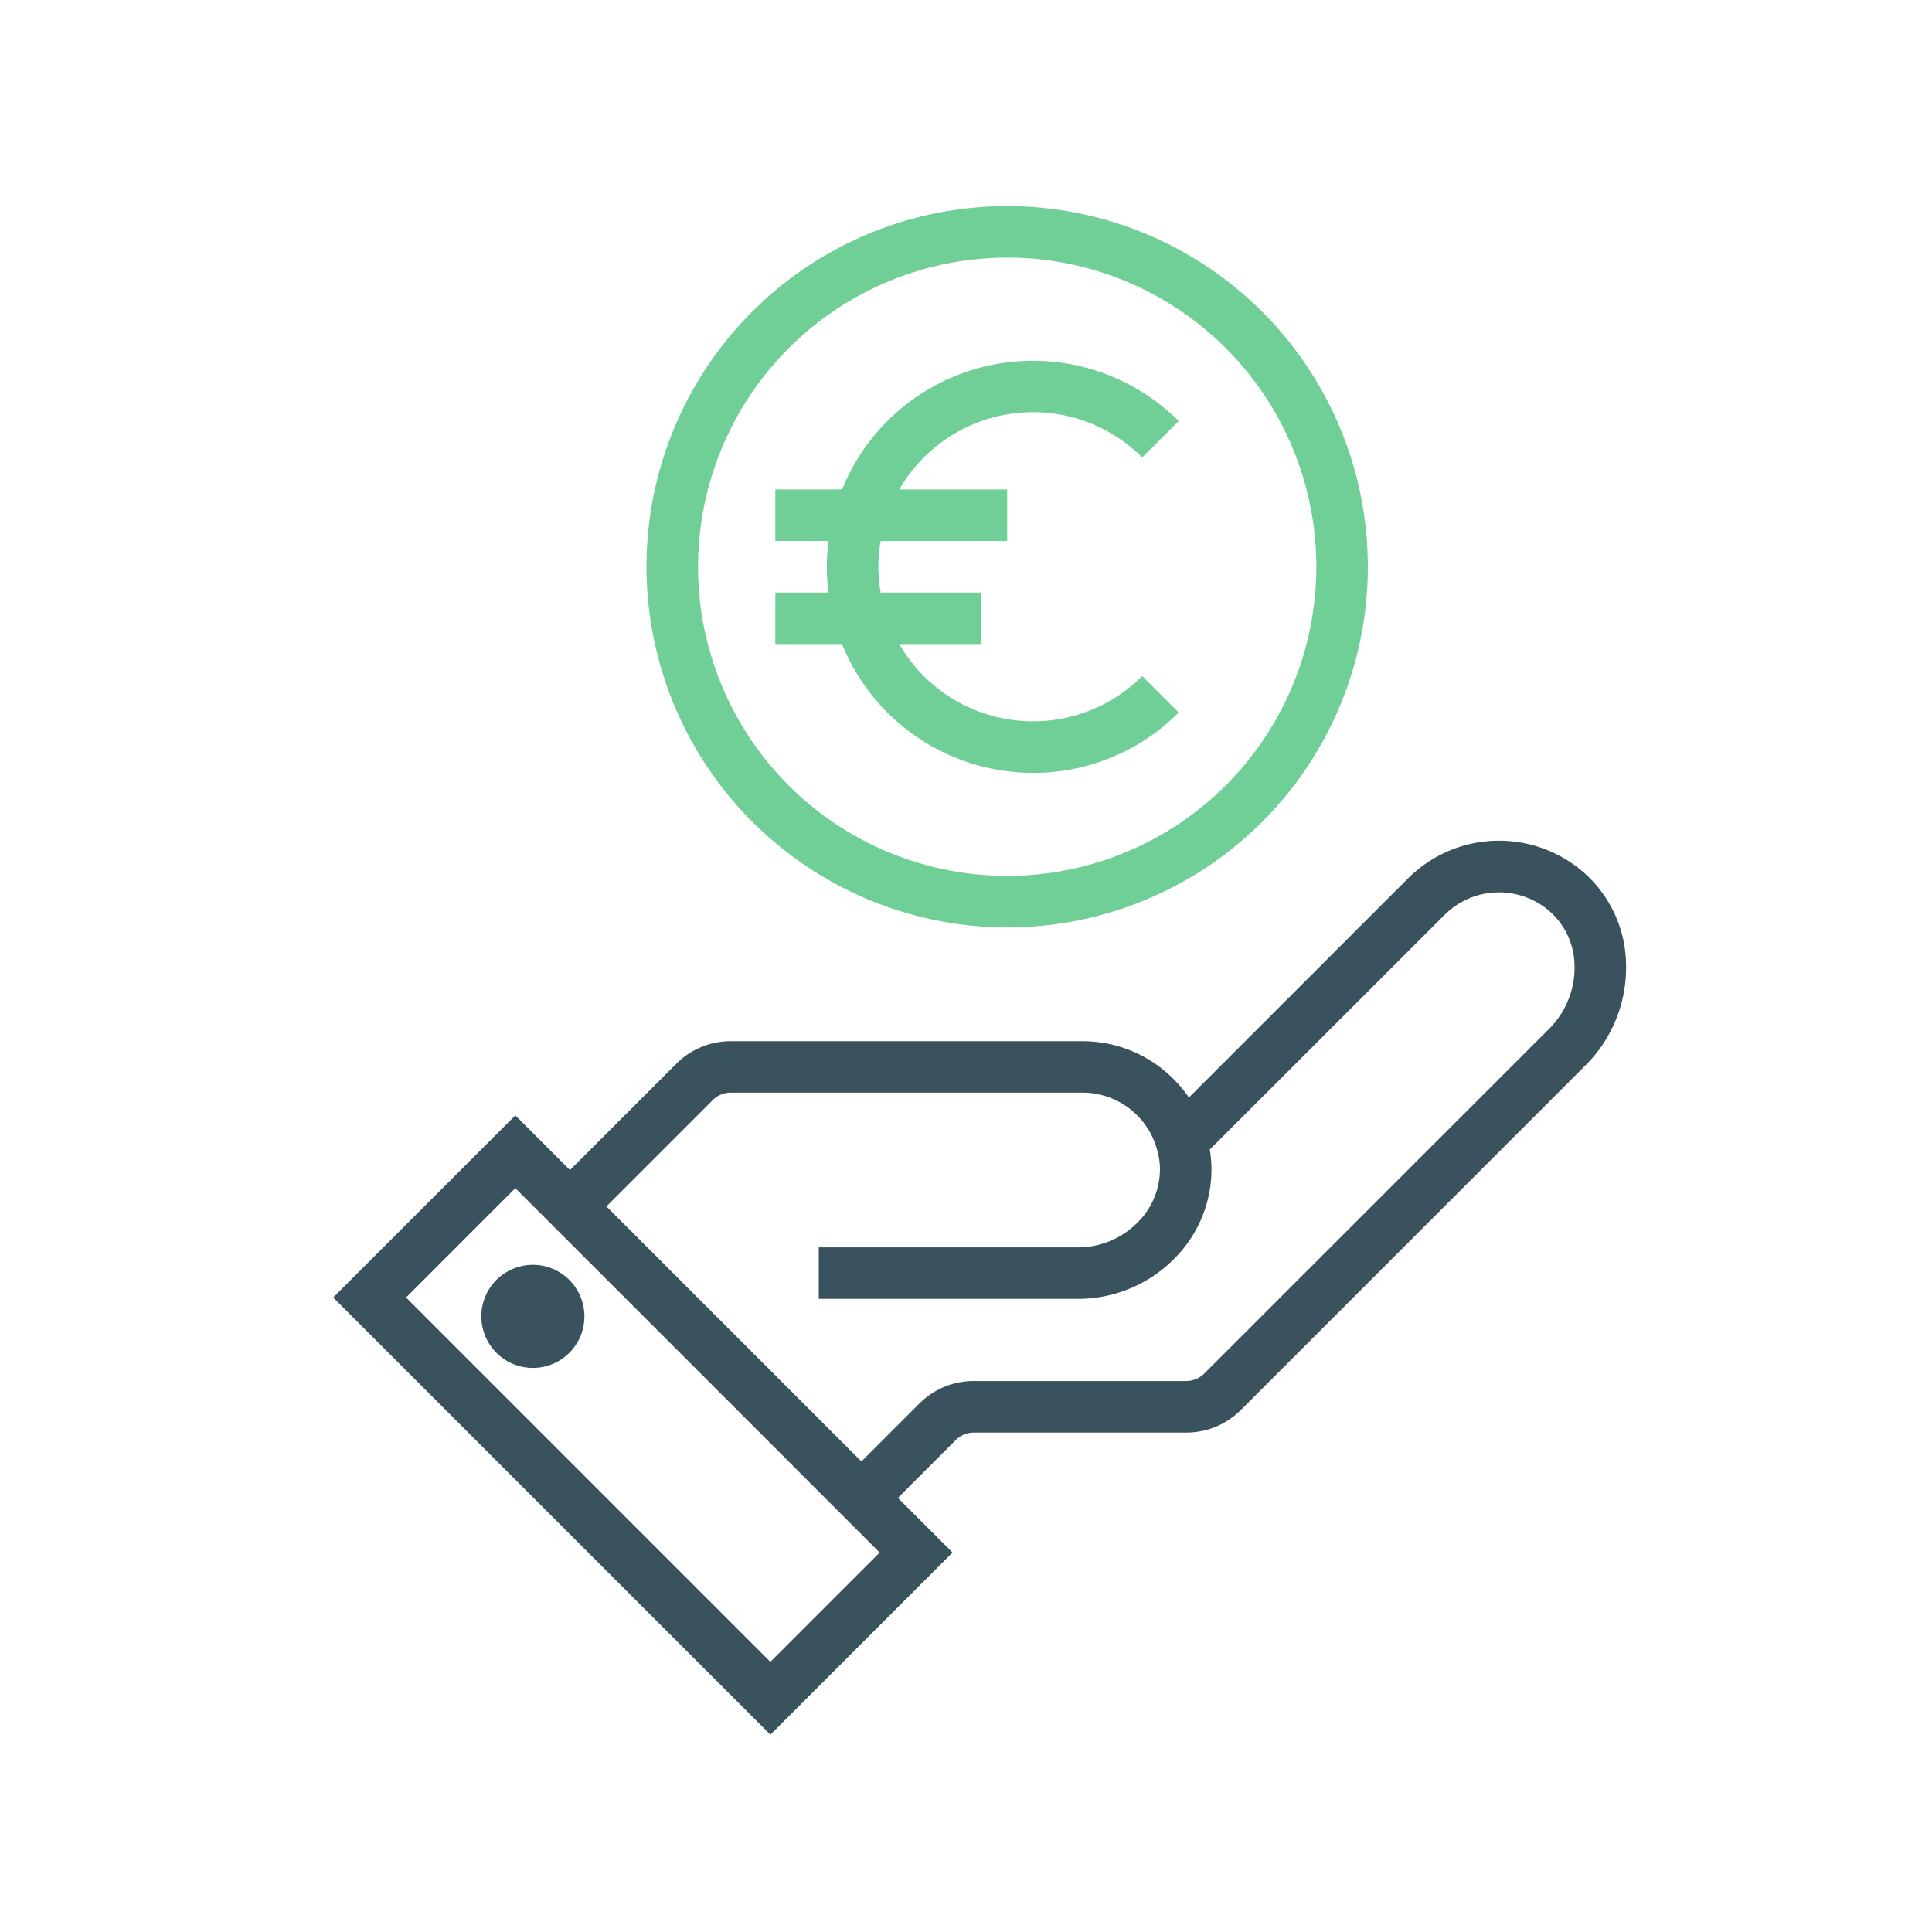
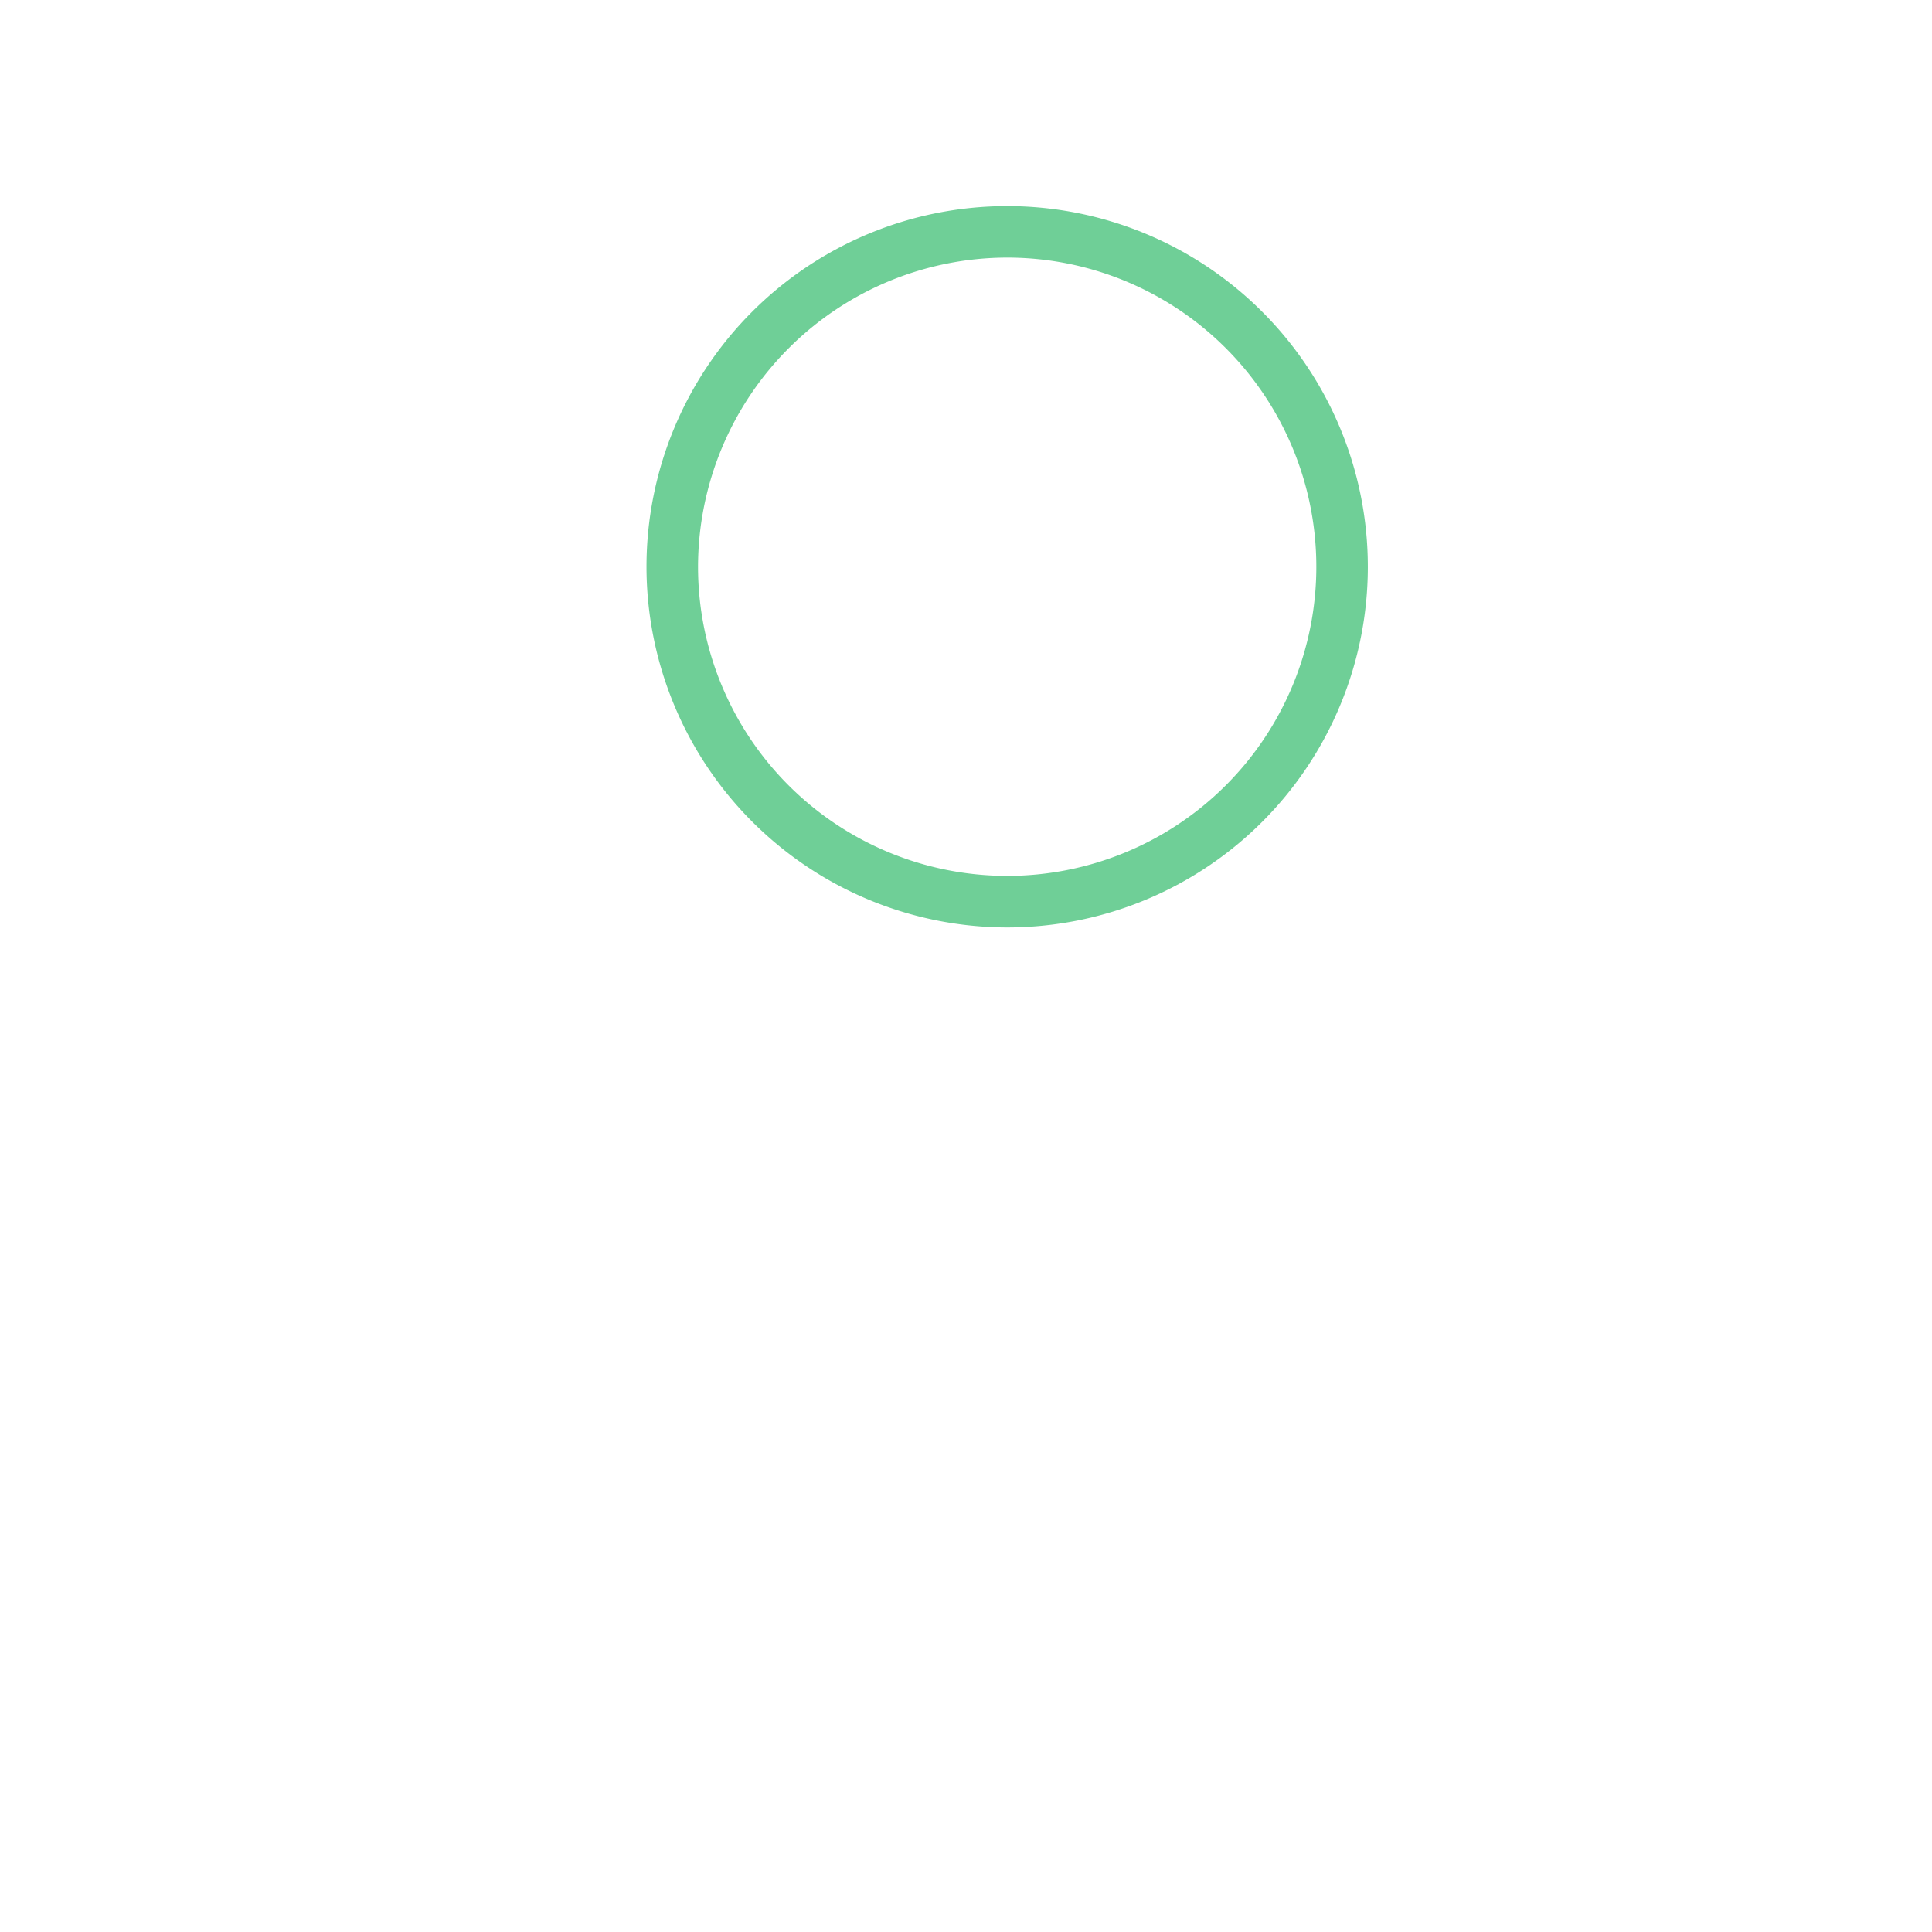
<svg xmlns="http://www.w3.org/2000/svg" width="120" height="120" fill="none">
-   <path fill="#3A525E" d="M98.489 54.3a7.992 7.992 0 0 0-11.041.267L73.846 68.168a8.096 8.096 0 0 0-.96-1.15 7.945 7.945 0 0 0-5.657-2.348H45.395a4.77 4.77 0 0 0-3.393 1.406l-6.6 6.598-3.393-3.394-11.315 11.31 27.157 27.155 11.313-11.314-3.393-3.395 3.588-3.587a1.616 1.616 0 0 1 1.131-.47h13.188a4.775 4.775 0 0 0 3.398-1.406l16.871-16.872c.037-.037.087-.088.144-.152.058-.064.114-.105.15-.142l4.271-4.271a8.56 8.56 0 0 0 2.486-6.23A7.73 7.73 0 0 0 98.49 54.3h-.001Zm-50.64 48.92L25.22 80.59l6.788-6.79 1.132 1.132 10.183 10.182L54.637 96.43l-6.788 6.79Zm48.398-39.347L74.804 85.308c-.3.302-.71.471-1.136.47h-13.18a4.77 4.77 0 0 0-3.394 1.407l-3.589 3.589-7.92-7.92-7.92-7.921 6.598-6.598h-.001c.3-.3.706-.47 1.131-.47h21.848a4.798 4.798 0 0 1 4.604 3.464l.028.105c.106.356.163.725.172 1.095a4.66 4.66 0 0 1-1.365 3.378A5.189 5.189 0 0 1 67 77.475H50.856v3.2h16.137a8.407 8.407 0 0 0 5.98-2.534 7.839 7.839 0 0 0 2.272-5.718 8.862 8.862 0 0 0-.103-1.024l14.572-14.562a4.79 4.79 0 0 1 6.62-.16 4.556 4.556 0 0 1 1.462 3.311 5.354 5.354 0 0 1-1.55 3.885Z" />
-   <path fill="#3A525E" d="M30.874 79.46a3.198 3.198 0 0 0-.04 4.565 3.2 3.2 0 0 0 5.35-3.11 3.2 3.2 0 0 0-5.31-1.455Z" />
  <path fill="#6FCF97" d="M62.558 57.606a22.402 22.402 0 1 0-22.403-22.403 22.425 22.425 0 0 0 22.403 22.403Zm0-41.606a19.202 19.202 0 1 1-19.202 19.202A19.226 19.226 0 0 1 62.558 16Z" />
-   <path fill="#6FCF97" d="M64.158 48.005a12.71 12.71 0 0 0 9.052-3.75l-2.263-2.263v.001a9.589 9.589 0 0 1-15.091-1.989h5.101v-3.2h-6.256a8.96 8.96 0 0 1 0-3.2h7.857v-3.2h-6.702a9.588 9.588 0 0 1 15.092-1.99l2.263-2.262h-.001a12.802 12.802 0 0 0-20.91 4.252h-4.144v3.2h3.31a11.678 11.678 0 0 0 0 3.2h-3.31v3.2h4.143a12.816 12.816 0 0 0 11.859 8.001Z" />
</svg>